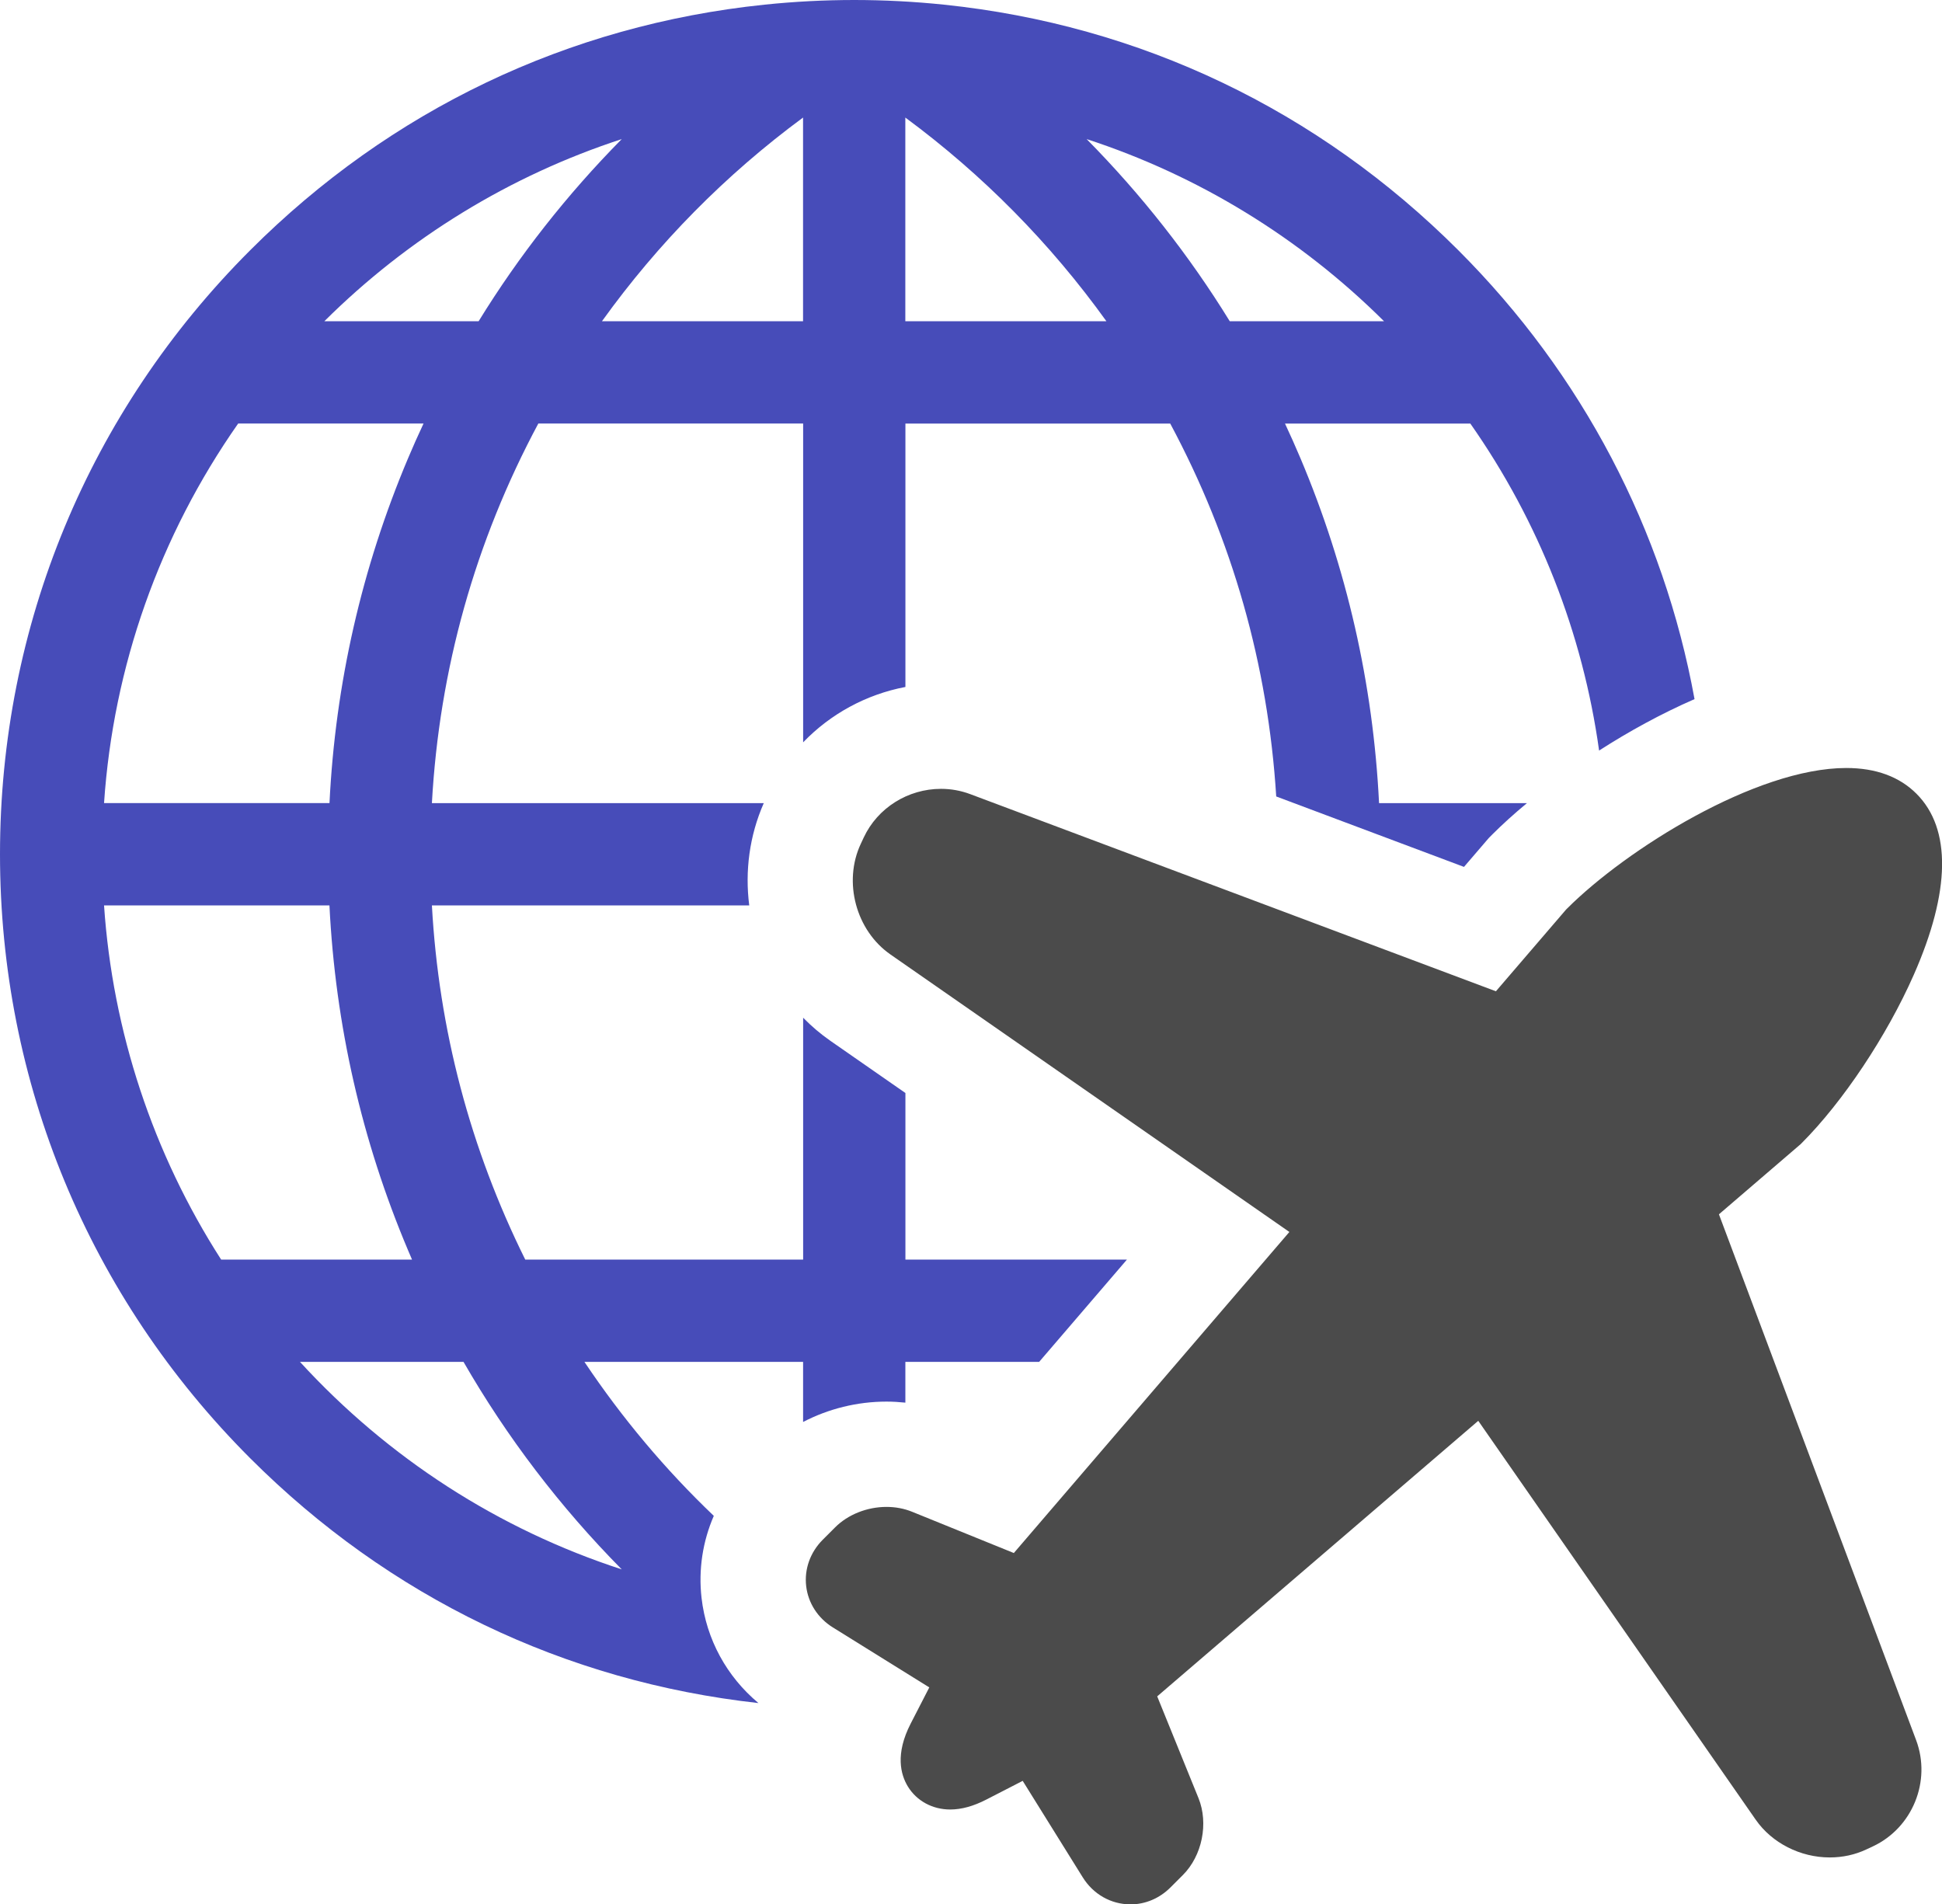
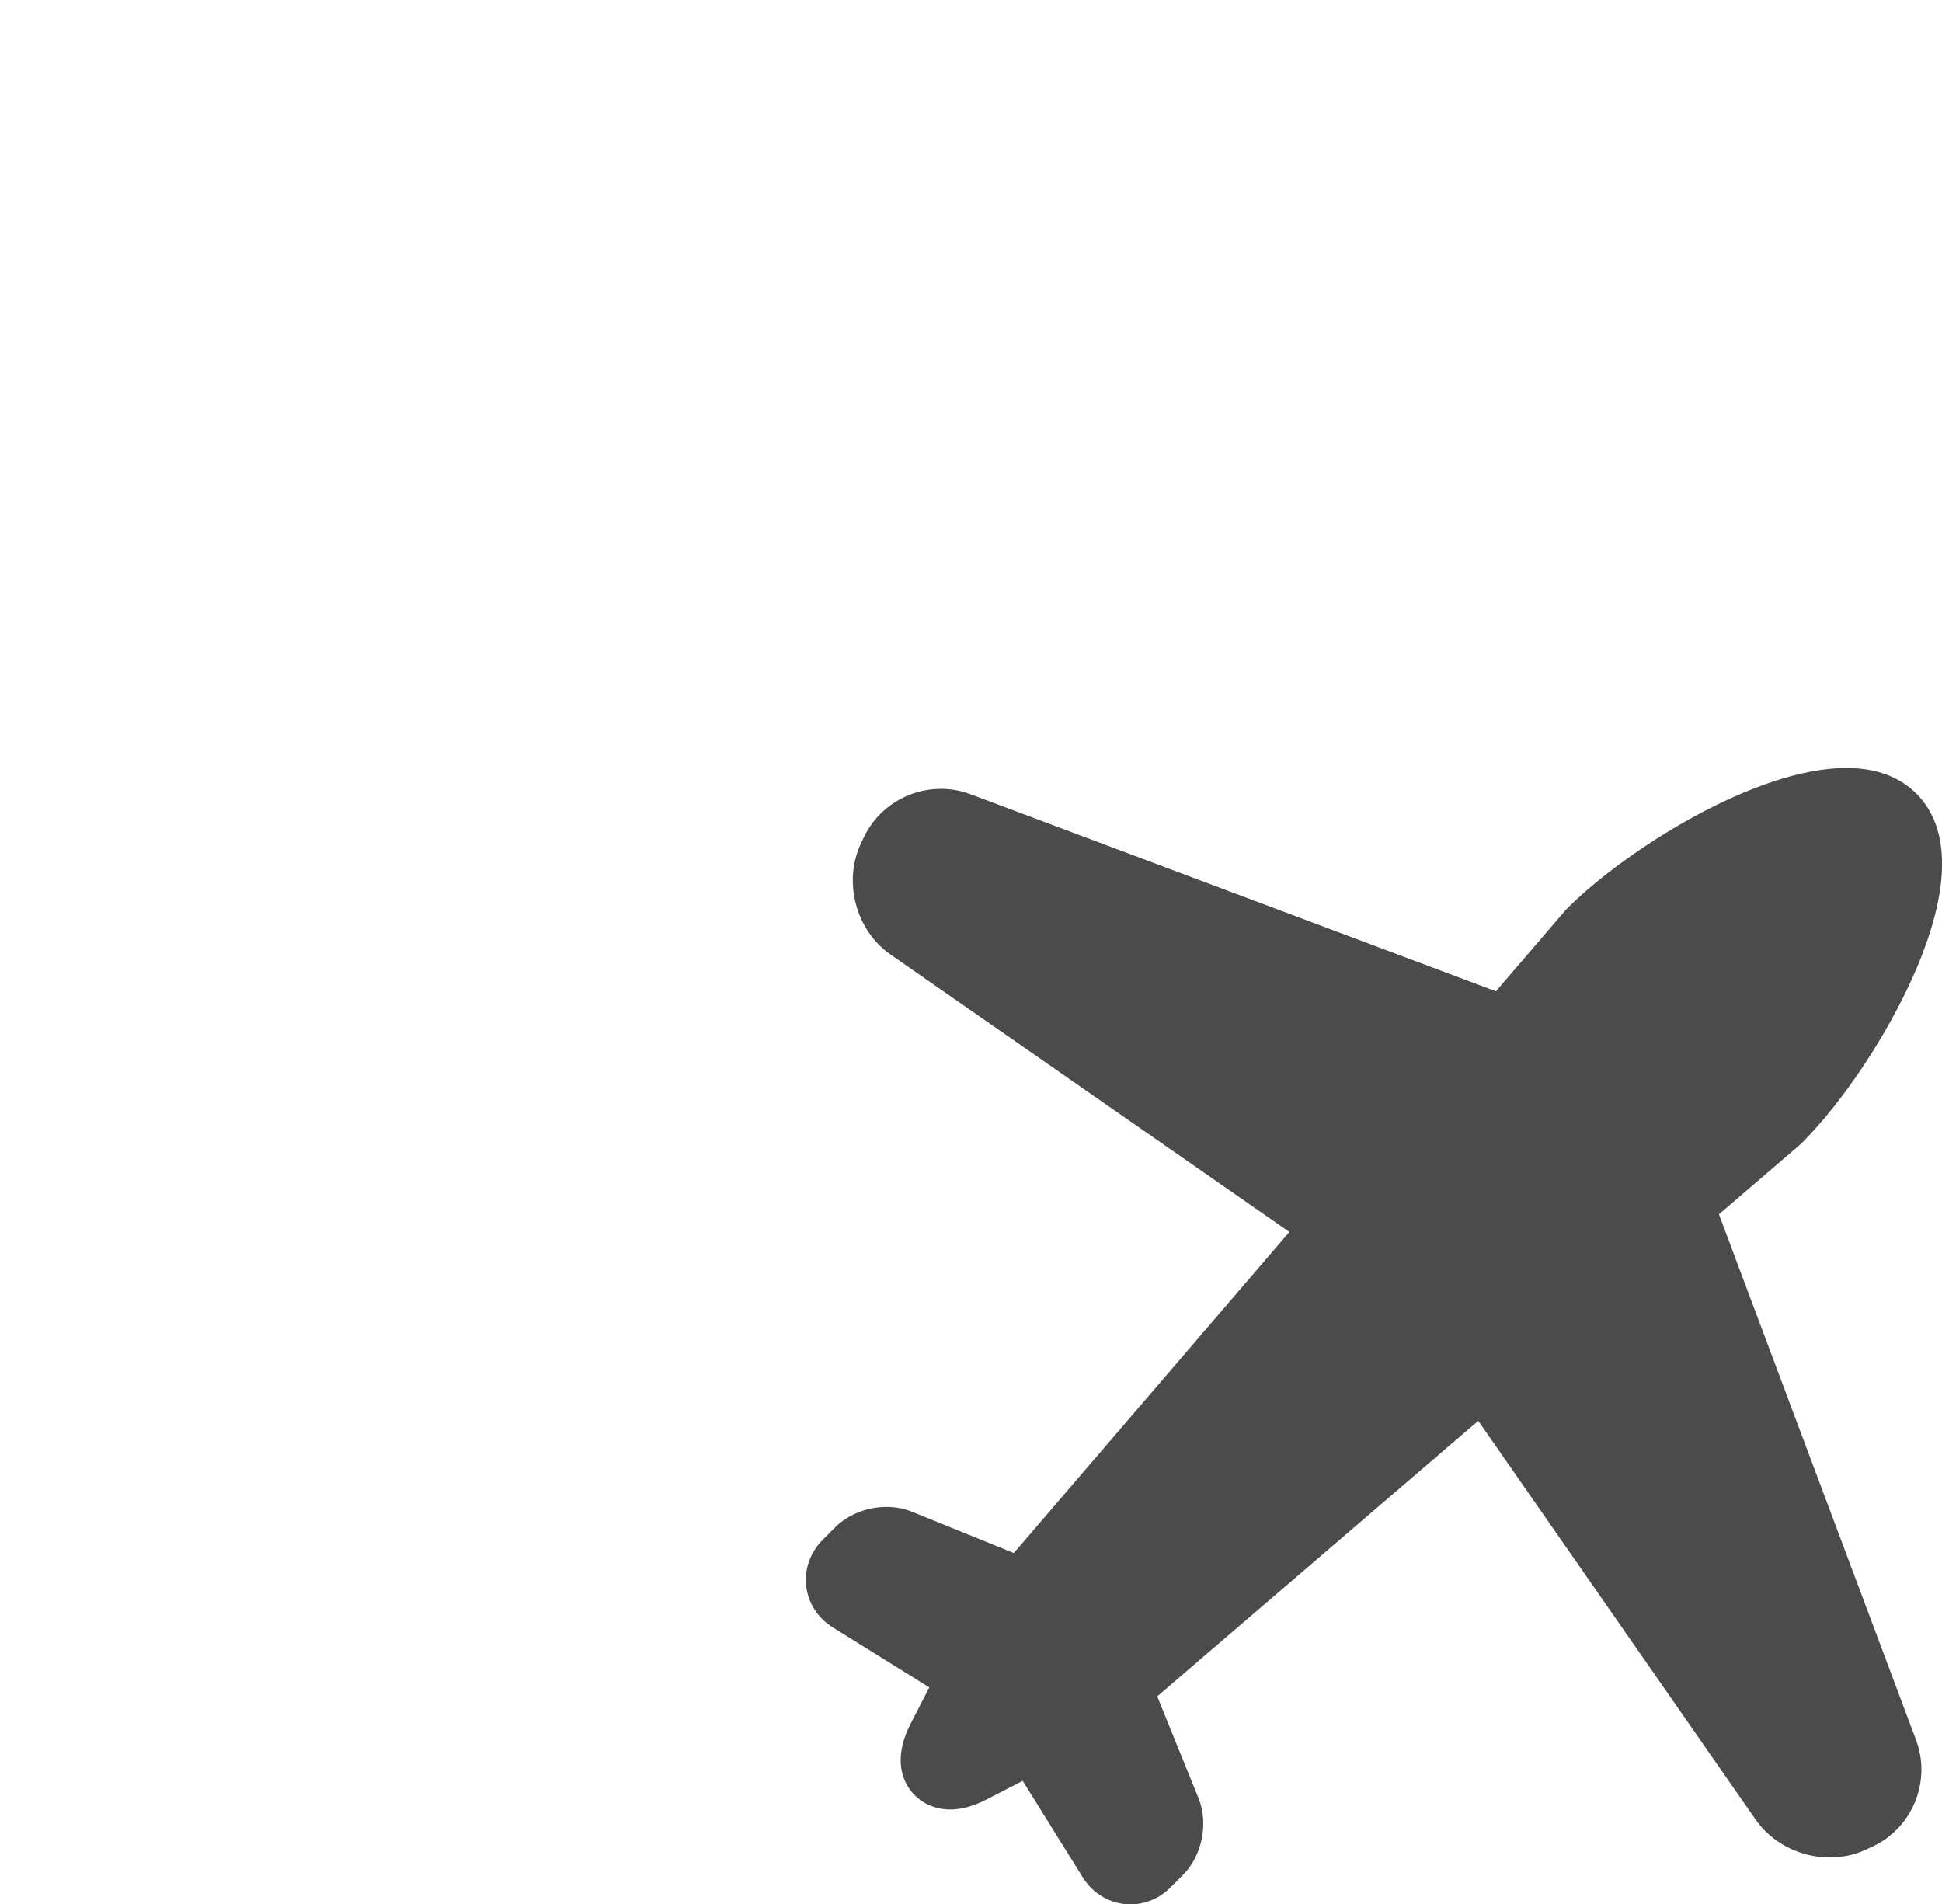
<svg xmlns="http://www.w3.org/2000/svg" id="_レイヤー_1" viewBox="0 0 44.888 44.016">
  <defs>
    <style>.cls-1{fill:#474cb9;}.cls-2{fill:#4b4b4b;}</style>
  </defs>
-   <path class="cls-1" d="m16.216,36.936c-.075-.657.026-1.308.283-1.899-1.121-1.07-2.121-2.26-2.99-3.559h5.054v1.389c.586-.305,1.25-.471,1.927-.471.147,0,.293.009.437.024v-.942h3.092l2.029-2.364h-5.12v-3.851l-1.734-1.206c-.229-.159-.439-.339-.63-.534v5.591h-6.423c-1.274-2.568-2-5.32-2.158-8.187h7.335c-.101-.789.003-1.608.336-2.364h-7.671c.171-3.094.998-6.044,2.46-8.774h6.121v7.369c.63-.656,1.458-1.108,2.364-1.28v-6.088h6.121c1.438,2.684,2.26,5.581,2.45,8.619l4.34,1.628.572-.666.088-.089c.224-.224.492-.467.795-.719h-3.418c-.136-2.759-.747-5.441-1.818-7.974-.111-.264-.231-.531-.356-.799h4.284c1.584,2.258,2.599,4.845,2.976,7.558.68-.437,1.429-.85,2.206-1.189-.713-3.908-2.589-7.505-5.459-10.374C30.464,2.541,26.354.579,21.821.108c-.691-.072-1.39-.108-2.076-.108-.686,0-1.385.036-2.076.108-4.534.471-8.643,2.433-11.885,5.675C2.054,9.512,0,14.47,0,19.744s2.054,10.232,5.783,13.961c3.209,3.209,7.269,5.163,11.748,5.659-.734-.613-1.205-1.473-1.315-2.429ZM31.991,7.425h-3.566c-.933-1.516-2.045-2.931-3.308-4.21,2.58.841,4.935,2.282,6.874,4.21Zm-11.065-4.708c1.789,1.321,3.35,2.902,4.648,4.708h-4.648V2.717Zm-2.364,0v4.708h-4.648c1.297-1.806,2.858-3.387,4.648-4.708Zm-4.191.498c-1.263,1.279-2.375,2.694-3.308,4.21h-3.566c1.939-1.928,4.294-3.369,6.874-4.21Zm-8.865,6.574h4.284c-.126.268-.245.536-.356.799-1.071,2.533-1.683,5.215-1.818,7.974H2.405c.213-3.154,1.283-6.181,3.101-8.774Zm-.394,19.325c-1.577-2.454-2.51-5.278-2.707-8.187h5.21c.136,2.759.747,5.441,1.818,7.974.029.07.06.141.091.213h-4.413Zm1.822,2.364h3.78c1.003,1.742,2.232,3.354,3.657,4.796-2.847-.926-5.397-2.57-7.437-4.796Z" />
  <path class="cls-2" d="m26.126,44.016c-.445,0-.856-.233-1.099-.624l-1.388-2.23-.838.431c-.303.156-.577.231-.838.231-.41,0-.775-.199-.978-.531-.169-.277-.295-.754.064-1.453l.431-.838-2.23-1.387c-.347-.216-.571-.564-.616-.956-.045-.392.095-.782.383-1.07l.287-.287c.296-.296.739-.472,1.186-.472.21,0,.409.038.592.112l2.352.954,6.369-7.421-9.221-6.414c-.797-.554-1.098-1.677-.686-2.556l.07-.15c.319-.681,1.02-1.122,1.785-1.122.231,0,.457.041.672.121l12.154,4.558,1.621-1.888.025-.025c1.362-1.362,4.362-3.248,6.453-3.248.681,0,1.227.2,1.622.595.81.81.788,2.258-.063,4.187-.622,1.41-1.639,2.936-2.59,3.888l-.025.025-1.888,1.621,4.558,12.154c.355.948-.084,2.027-1.001,2.456l-.15.07c-.262.123-.547.185-.846.185h-0c-.681,0-1.336-.334-1.71-.871l-6.414-9.221-7.421,6.369.954,2.351c.237.584.085,1.332-.36,1.778l-.287.287c-.253.253-.582.392-.926.392Z" />
</svg>